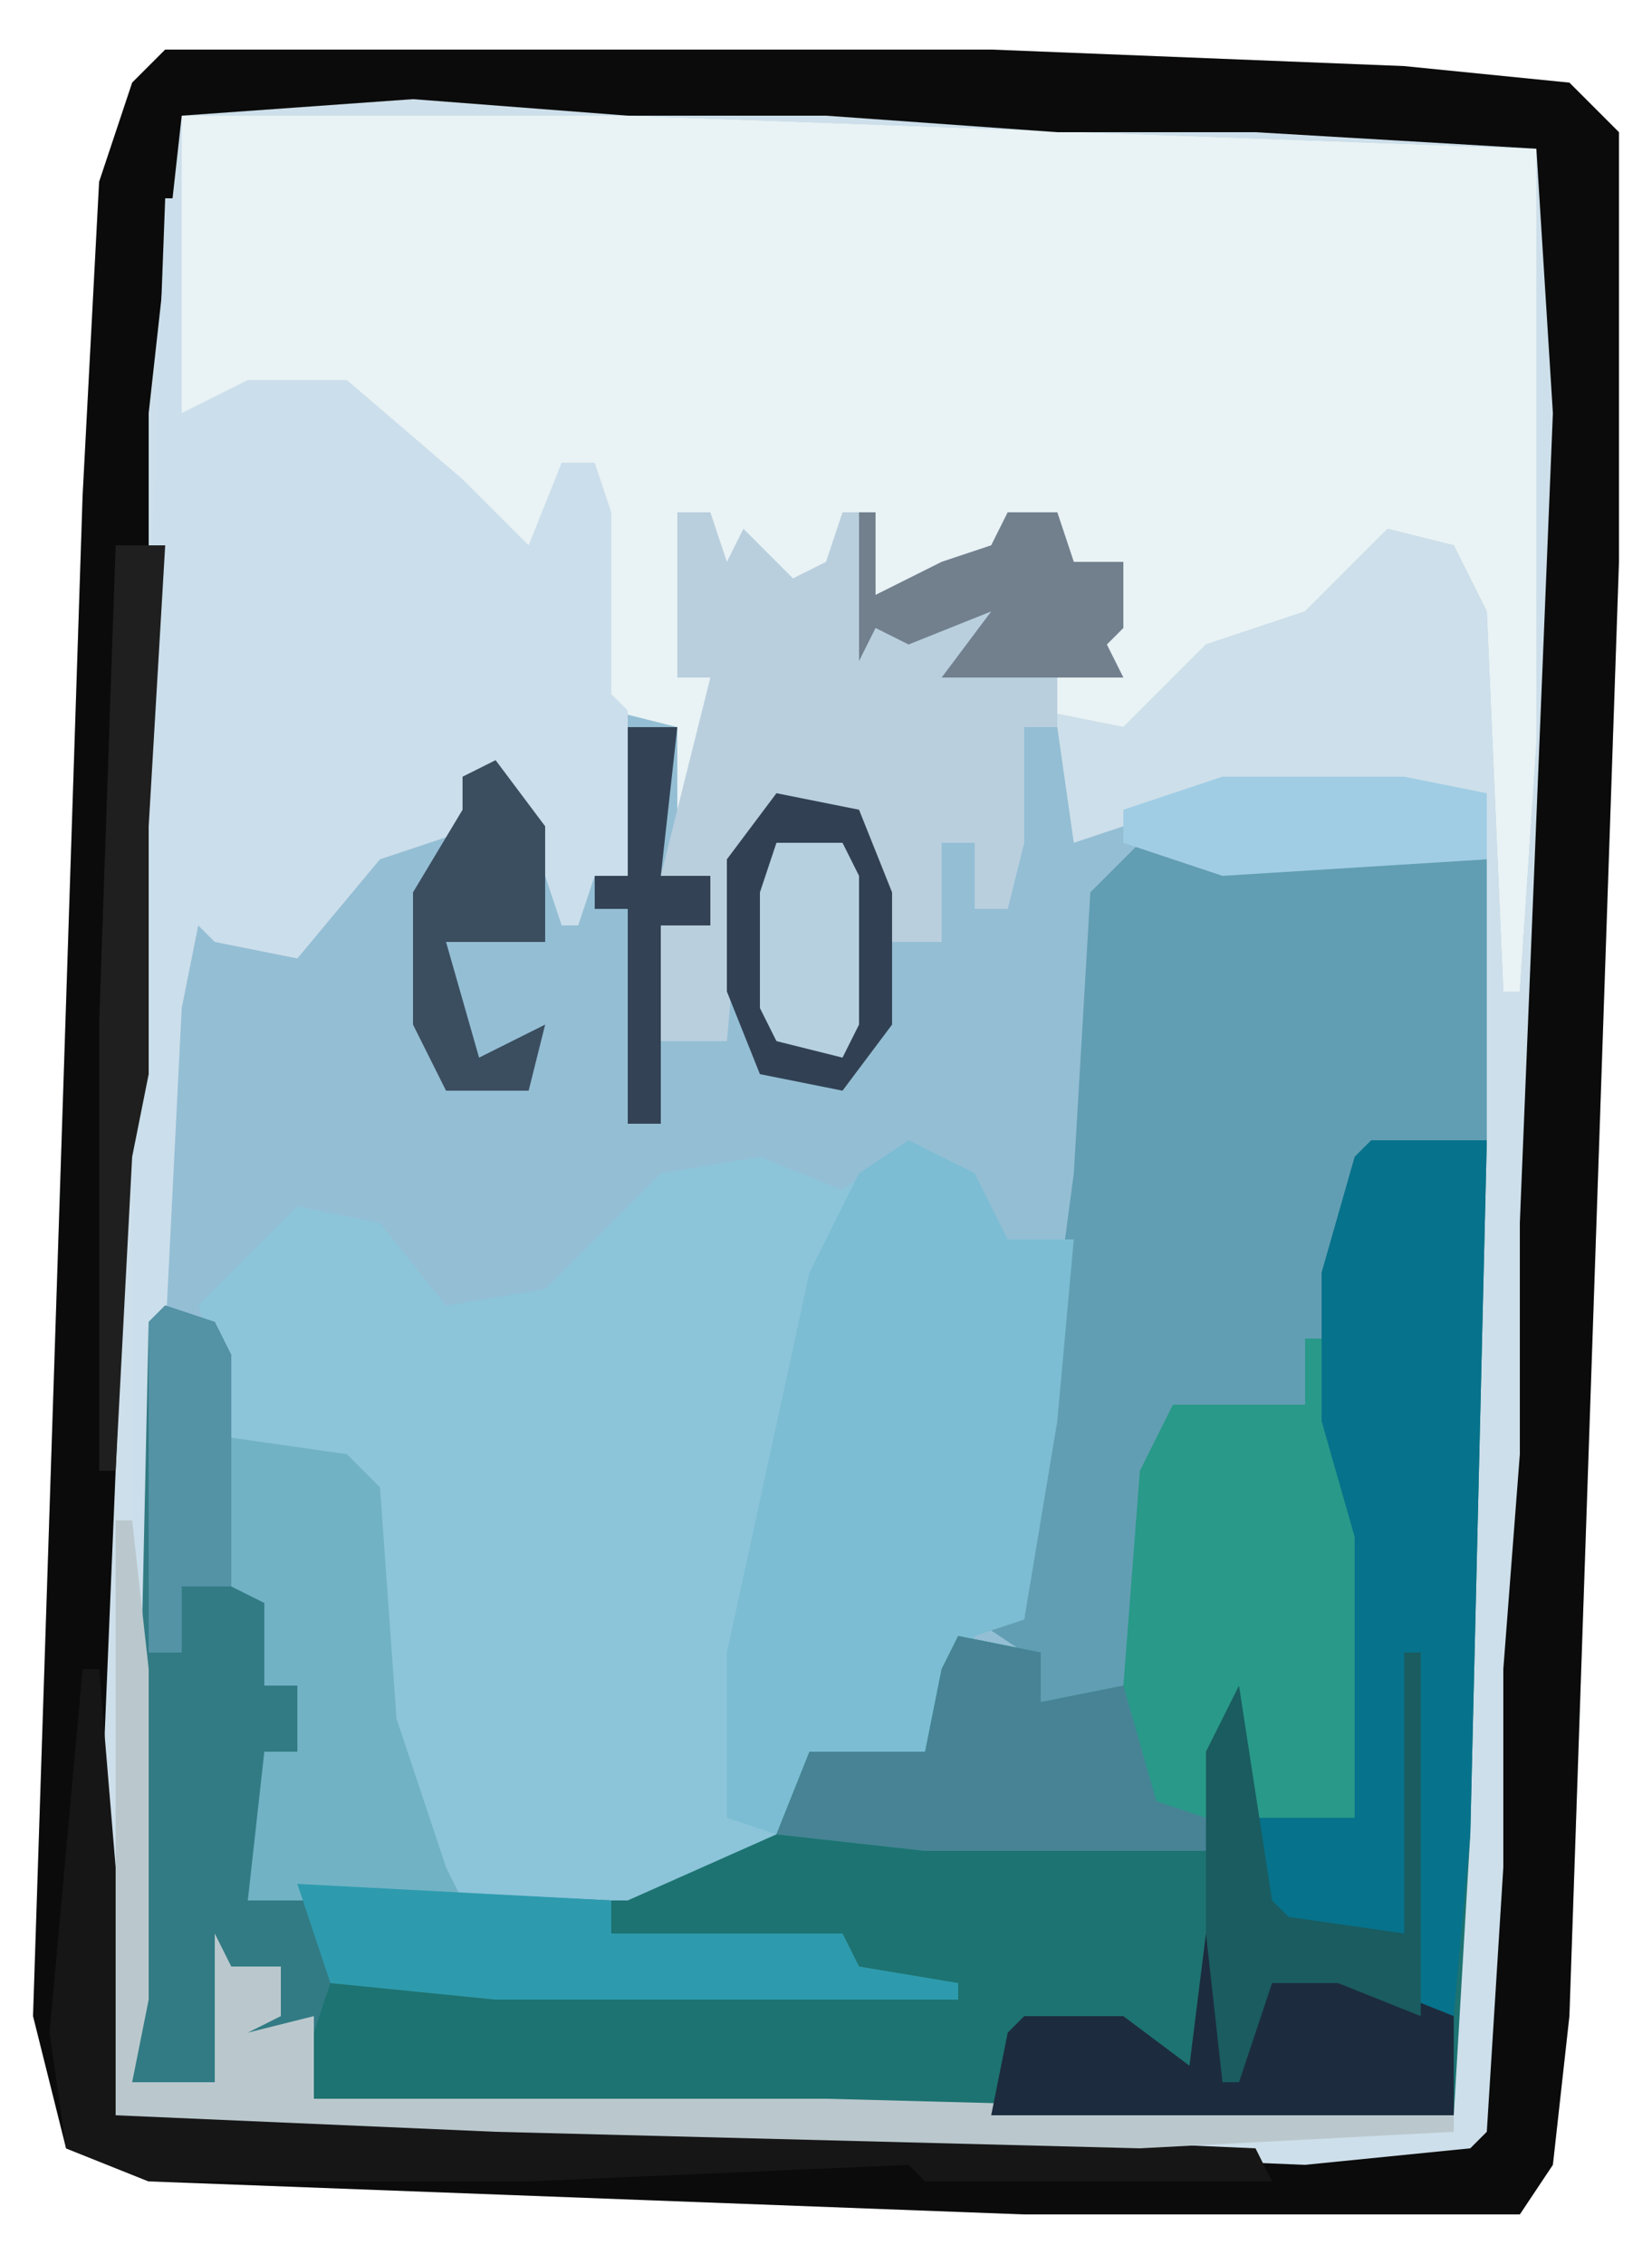
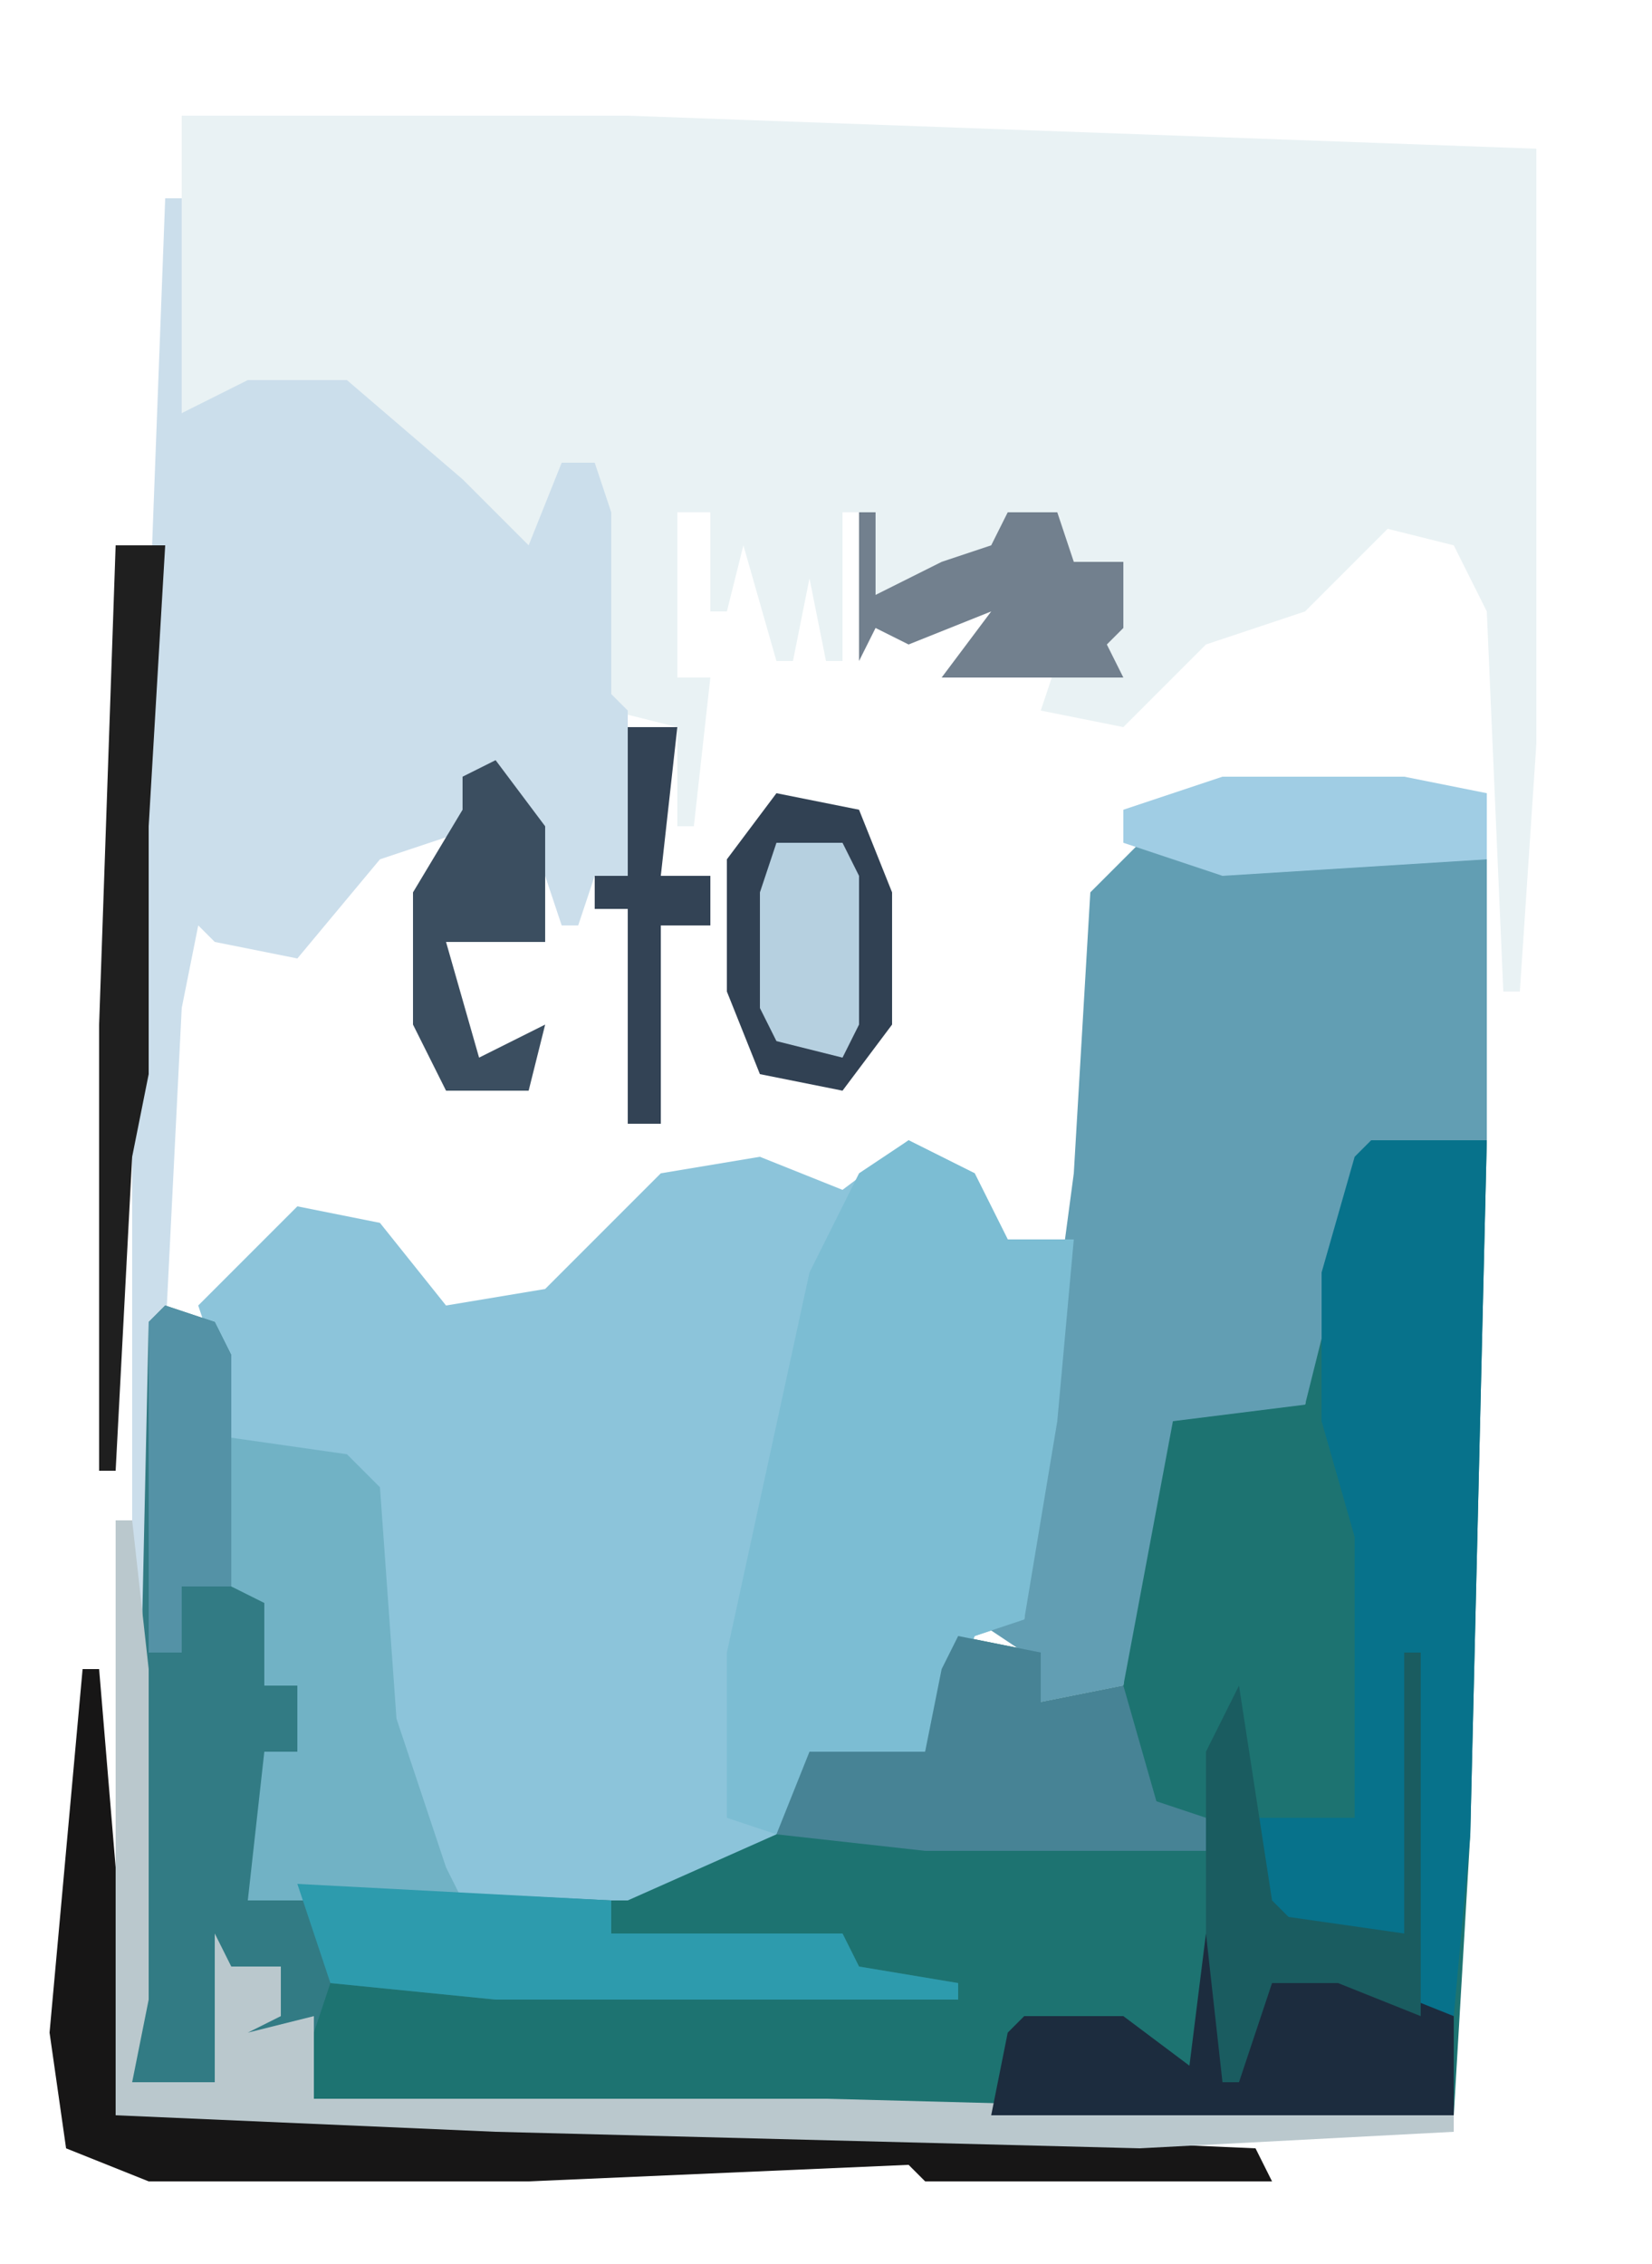
<svg xmlns="http://www.w3.org/2000/svg" version="1.1" width="100" height="137">
-   <path d="M0,0 L50,0 L75,1 L85,2 L88,5 L88,31 L85,119 L84,128 L82,131 L52,131 L-1,129 L-6,127 L-8,119 L-5,27 L-4,8 L-2,2 Z M15,3 Z M40,4 L44,5 Z M66,5 Z M-1,19 L0,22 Z M83,22 L84,25 Z M-2,46 Z M81,85 Z M-4,107 L-3,110 Z M80,110 L81,113 Z M5,125 Z M66,127 Z M68,127 Z " fill="#CDDFEA" transform="translate(10,3)" />
-   <path d="M0,0 L27,0 L82,2 L82,38 L81,53 L80,53 L79,30 L77,26 L73,25 L68,30 L62,32 L57,37 L52,36 L53,33 L55,33 L55,31 L57,31 L57,27 L53,28 L53,24 L50,24 L49,27 L46,28 L44,30 L42,29 L42,24 L40,24 L40,33 L39,33 L38,28 L37,33 L36,33 L34,26 L33,30 L32,30 L32,24 L30,24 L30,34 L32,34 L31,43 L29,46 L32,46 L32,49 L29,49 L29,56 L33,56 L33,45 L36,41 L41,42 L43,47 L43,50 L46,50 L46,44 L48,44 L48,48 L50,48 L51,37 L53,37 L54,44 L57,43 L64,45 L79,45 L79,62 L72,63 L70,70 L68,78 L60,79 L57,95 L52,96 L51,93 L47,92 L45,99 L38,100 L36,104 L27,108 L4,108 L5,99 L7,99 L7,95 L5,95 L5,90 L3,89 L2,75 L-1,72 L-1,54 L0,48 L3,50 L8,49 L13,43 L17,42 L17,40 L20,39 L22,43 L24,48 L25,46 L27,46 L26,36 L24,33 L26,33 L25,21 L23,21 L21,32 L20,32 L18,25 L13,19 L10,17 L4,17 L0,18 Z " fill="#94BED4" transform="translate(11,7)" />
  <path d="M0,0 L7,0 L6,42 L5,59 L-33,59 L-64,58 L-65,54 L-69,54 L-68,52 L-66,53 L-66,50 L-69,50 L-70,57 L-75,57 L-74,11 L-70,11 L-69,13 L-69,27 L-66,28 L-67,33 L-65,33 L-65,37 L-67,37 L-67,45 L-45,45 L-39,42 L-36,42 L-34,37 L-27,37 L-26,32 L-25,30 L-20,31 L-20,34 L-15,33 L-14,20 L-12,16 L-4,16 L-3,8 L-1,1 Z " fill="#1D7371" transform="translate(83,69)" />
  <path d="M0,0 L27,0 L82,2 L82,38 L81,53 L80,53 L79,30 L77,26 L73,25 L68,30 L62,32 L57,37 L52,36 L53,33 L55,33 L55,31 L57,31 L57,27 L53,28 L53,24 L50,24 L49,27 L46,28 L44,30 L42,29 L42,24 L40,24 L40,33 L39,33 L38,28 L37,33 L36,33 L34,26 L33,30 L32,30 L32,24 L30,24 L30,34 L32,34 L31,43 L30,43 L30,37 L26,36 L24,33 L26,33 L25,21 L23,21 L21,32 L20,32 L18,25 L13,19 L10,17 L4,17 L0,18 Z " fill="#E9F2F4" transform="translate(11,7)" />
-   <path d="M0,0 L50,0 L75,1 L85,2 L88,5 L88,31 L85,119 L84,128 L82,131 L52,131 L-1,129 L-6,127 L-8,119 L-5,27 L-4,8 L-2,2 Z M15,3 L1,4 L-1,22 L-1,34 L-2,47 L-2,62 L-4,110 L-3,125 L6,126 L20,126 L69,128 L79,127 L80,126 L81,110 L81,98 L82,85 L82,71 L84,22 L83,6 L66,5 L54,5 L40,4 L28,4 Z " fill="#0B0B0B" transform="translate(10,3)" />
  <path d="M0,0 L4,2 L6,6 L10,6 L9,17 L7,29 L4,30 L1,37 L-6,38 L-8,42 L-17,46 L-40,46 L-39,37 L-37,37 L-37,33 L-39,33 L-39,28 L-41,27 L-42,13 L-43,10 L-37,4 L-32,5 L-28,10 L-22,9 L-15,2 L-9,1 L-4,3 Z " fill="#8CC4DA" transform="translate(55,69)" />
  <path d="M0,0 L1,0 L1,13 L5,11 L11,11 L18,17 L22,21 L24,16 L26,16 L27,19 L27,28 L27,30 L28,31 L28,41 L26,41 L25,44 L24,44 L22,38 L20,36 L18,35 L19,38 L13,40 L8,46 L3,45 L2,44 L1,49 L-1,89 L-2,89 L-2,53 Z " fill="#CBDEEB" transform="translate(10,12)" />
  <path d="M0,0 L6,1 L21,1 L21,18 L14,19 L12,26 L10,34 L2,35 L-1,51 L-6,52 L-7,49 L-10,47 L-7,47 L-6,35 L-4,20 L-3,3 Z " fill="#629EB3" transform="translate(69,51)" />
  <path d="M0,0 L4,2 L6,6 L10,6 L9,17 L7,29 L4,30 L1,37 L-6,38 L-8,42 L-11,41 L-11,31 L-6,8 L-3,2 Z " fill="#7CBDD3" transform="translate(55,69)" />
-   <path d="M0,0 L1,0 L4,12 L4,27 L3,29 L-3,29 L-4,31 L-5,25 L-6,31 L-23,31 L-32,30 L-30,25 L-23,25 L-22,20 L-21,18 L-16,19 L-16,22 L-11,21 L-10,8 L-8,4 L0,4 Z " fill="#299989" transform="translate(79,81)" />
  <path d="M0,0 L3,1 L4,3 L4,17 L7,18 L6,23 L8,23 L8,27 L6,27 L6,35 L27,36 L27,38 L41,38 L42,40 L48,41 L48,42 L20,42 L10,41 L9,44 L5,45 L5,42 L7,43 L7,40 L4,40 L3,47 L-2,47 L-1,1 Z " fill="#327B84" transform="translate(10,79)" />
-   <path d="M0,0 L2,0 L3,3 L4,1 L7,4 L9,3 L10,0 L12,0 L12,5 L16,3 L19,2 L20,0 L23,0 L24,3 L27,3 L27,7 L26,8 L27,10 L23,10 L23,13 L21,13 L21,20 L20,24 L18,24 L18,20 L16,20 L16,26 L13,26 L10,18 L5,19 L4,21 L3,32 L-1,32 L-1,25 L2,25 L2,22 L-1,22 L0,18 L2,10 L0,10 Z " fill="#B9CFDE" transform="translate(41,31)" />
  <path d="M0,0 L7,0 L6,42 L5,53 L3,53 L2,48 L-5,48 L-7,46 L-7,41 L-1,41 L-1,24 L-3,17 L-3,8 L-1,1 Z " fill="#07728B" transform="translate(83,69)" />
  <path d="M0,0 L1,0 L2,12 L2,27 L25,27 L71,29 L72,31 L51,31 L50,30 L27,31 L4,31 L-1,29 L-2,22 Z " fill="#171616" transform="translate(5,101)" />
  <path d="M0,0 L7,1 L9,3 L10,17 L13,26 L14,28 L1,28 L2,19 L4,19 L4,15 L2,15 L2,10 L0,9 Z " fill="#71B2C5" transform="translate(14,87)" />
  <path d="M0,0 L1,0 L2,9 L2,29 L1,34 L6,34 L6,25 L7,27 L10,27 L10,30 L8,31 L12,30 L12,35 L43,35 L81,36 L81,37 L62,38 L23,37 L0,36 Z " fill="#BAC8CD" transform="translate(7,92)" />
  <path d="M0,0 L5,1 L5,4 L10,3 L12,10 L15,11 L15,13 L-2,13 L-11,12 L-9,7 L-2,7 L-1,2 Z " fill="#478395" transform="translate(58,99)" />
  <path d="M0,0 L1,0 L2,8 L4,2 L10,3 L15,5 L15,11 L-13,11 L-12,6 L-11,5 L-5,5 L-1,8 Z " fill="#1C2C3E" transform="translate(73,117)" />
  <path d="M0,0 L19,1 L19,3 L33,3 L34,5 L40,6 L40,7 L12,7 L2,6 Z " fill="#2D9BAD" transform="translate(18,114)" />
  <path d="M0,0 L5,1 L7,6 L7,14 L4,18 L-1,17 L-3,12 L-3,4 Z " fill="#314153" transform="translate(47,48)" />
  <path d="M0,0 L1,0 L1,22 L-4,20 L-8,20 L-10,26 L-11,26 L-12,17 L-12,6 L-10,2 L-8,15 L-7,16 L0,17 Z " fill="#1A5C60" transform="translate(85,100)" />
  <path d="M0,0 L3,0 L2,17 L2,32 L1,37 L0,56 L-1,56 L-1,29 Z " fill="#1F1F1F" transform="translate(7,33)" />
  <path d="M0,0 L1,0 L1,5 L5,3 L8,2 L9,0 L12,0 L13,3 L16,3 L16,7 L15,8 L16,10 L5,10 L8,6 L3,8 L1,7 L0,9 Z " fill="#72808E" transform="translate(52,31)" />
  <path d="M0,0 L11,0 L16,1 L16,5 L0,6 L-6,4 L-6,2 Z " fill="#A0CDE4" transform="translate(74,47)" />
  <path d="M0,0 L3,1 L4,3 L4,17 L1,17 L1,21 L-1,21 L-1,1 Z " fill="#5492A6" transform="translate(10,79)" />
  <path d="M0,0 L3,4 L3,11 L-3,11 L-1,18 L3,16 L2,20 L-3,20 L-5,16 L-5,8 L-2,3 L-2,1 Z " fill="#3B4E60" transform="translate(30,46)" />
  <path d="M0,0 L4,0 L5,2 L5,11 L4,13 L0,12 L-1,10 L-1,3 Z " fill="#B6D0E0" transform="translate(47,51)" />
  <path d="M0,0 L3,0 L2,9 L5,9 L5,12 L2,12 L2,24 L0,24 L0,11 L-2,11 L-2,9 L0,9 Z " fill="#334355" transform="translate(38,44)" />
</svg>